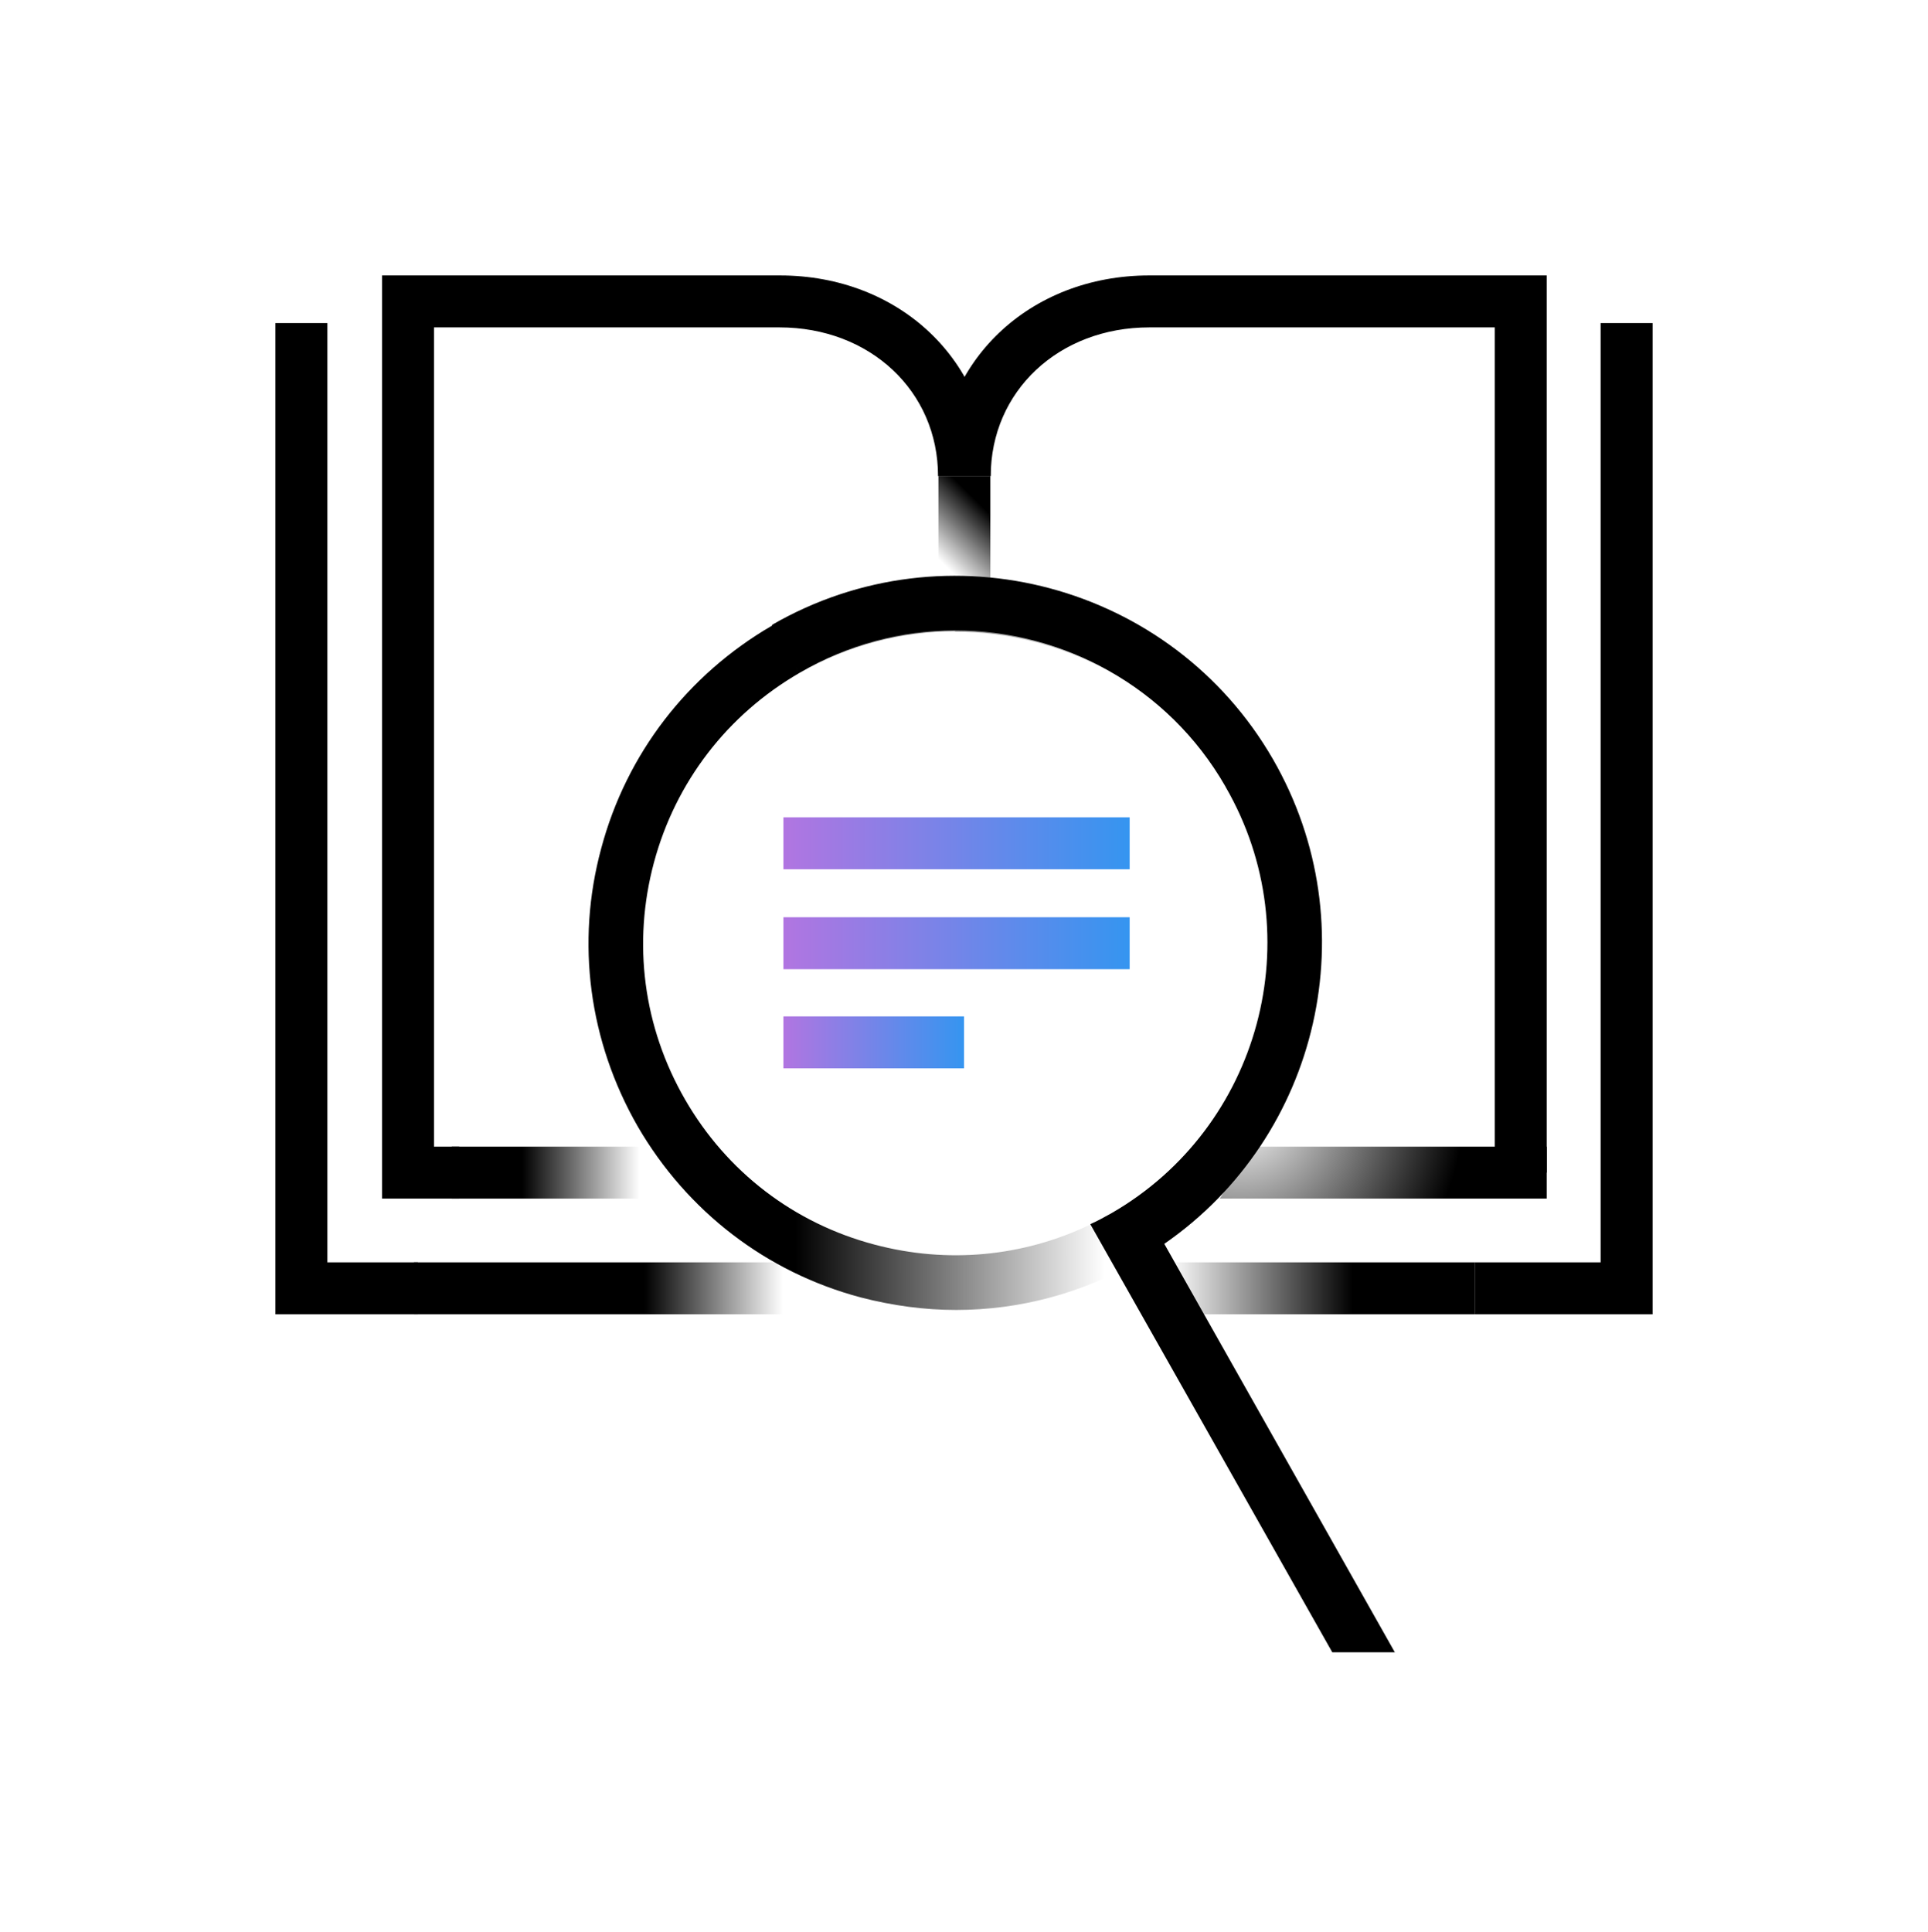
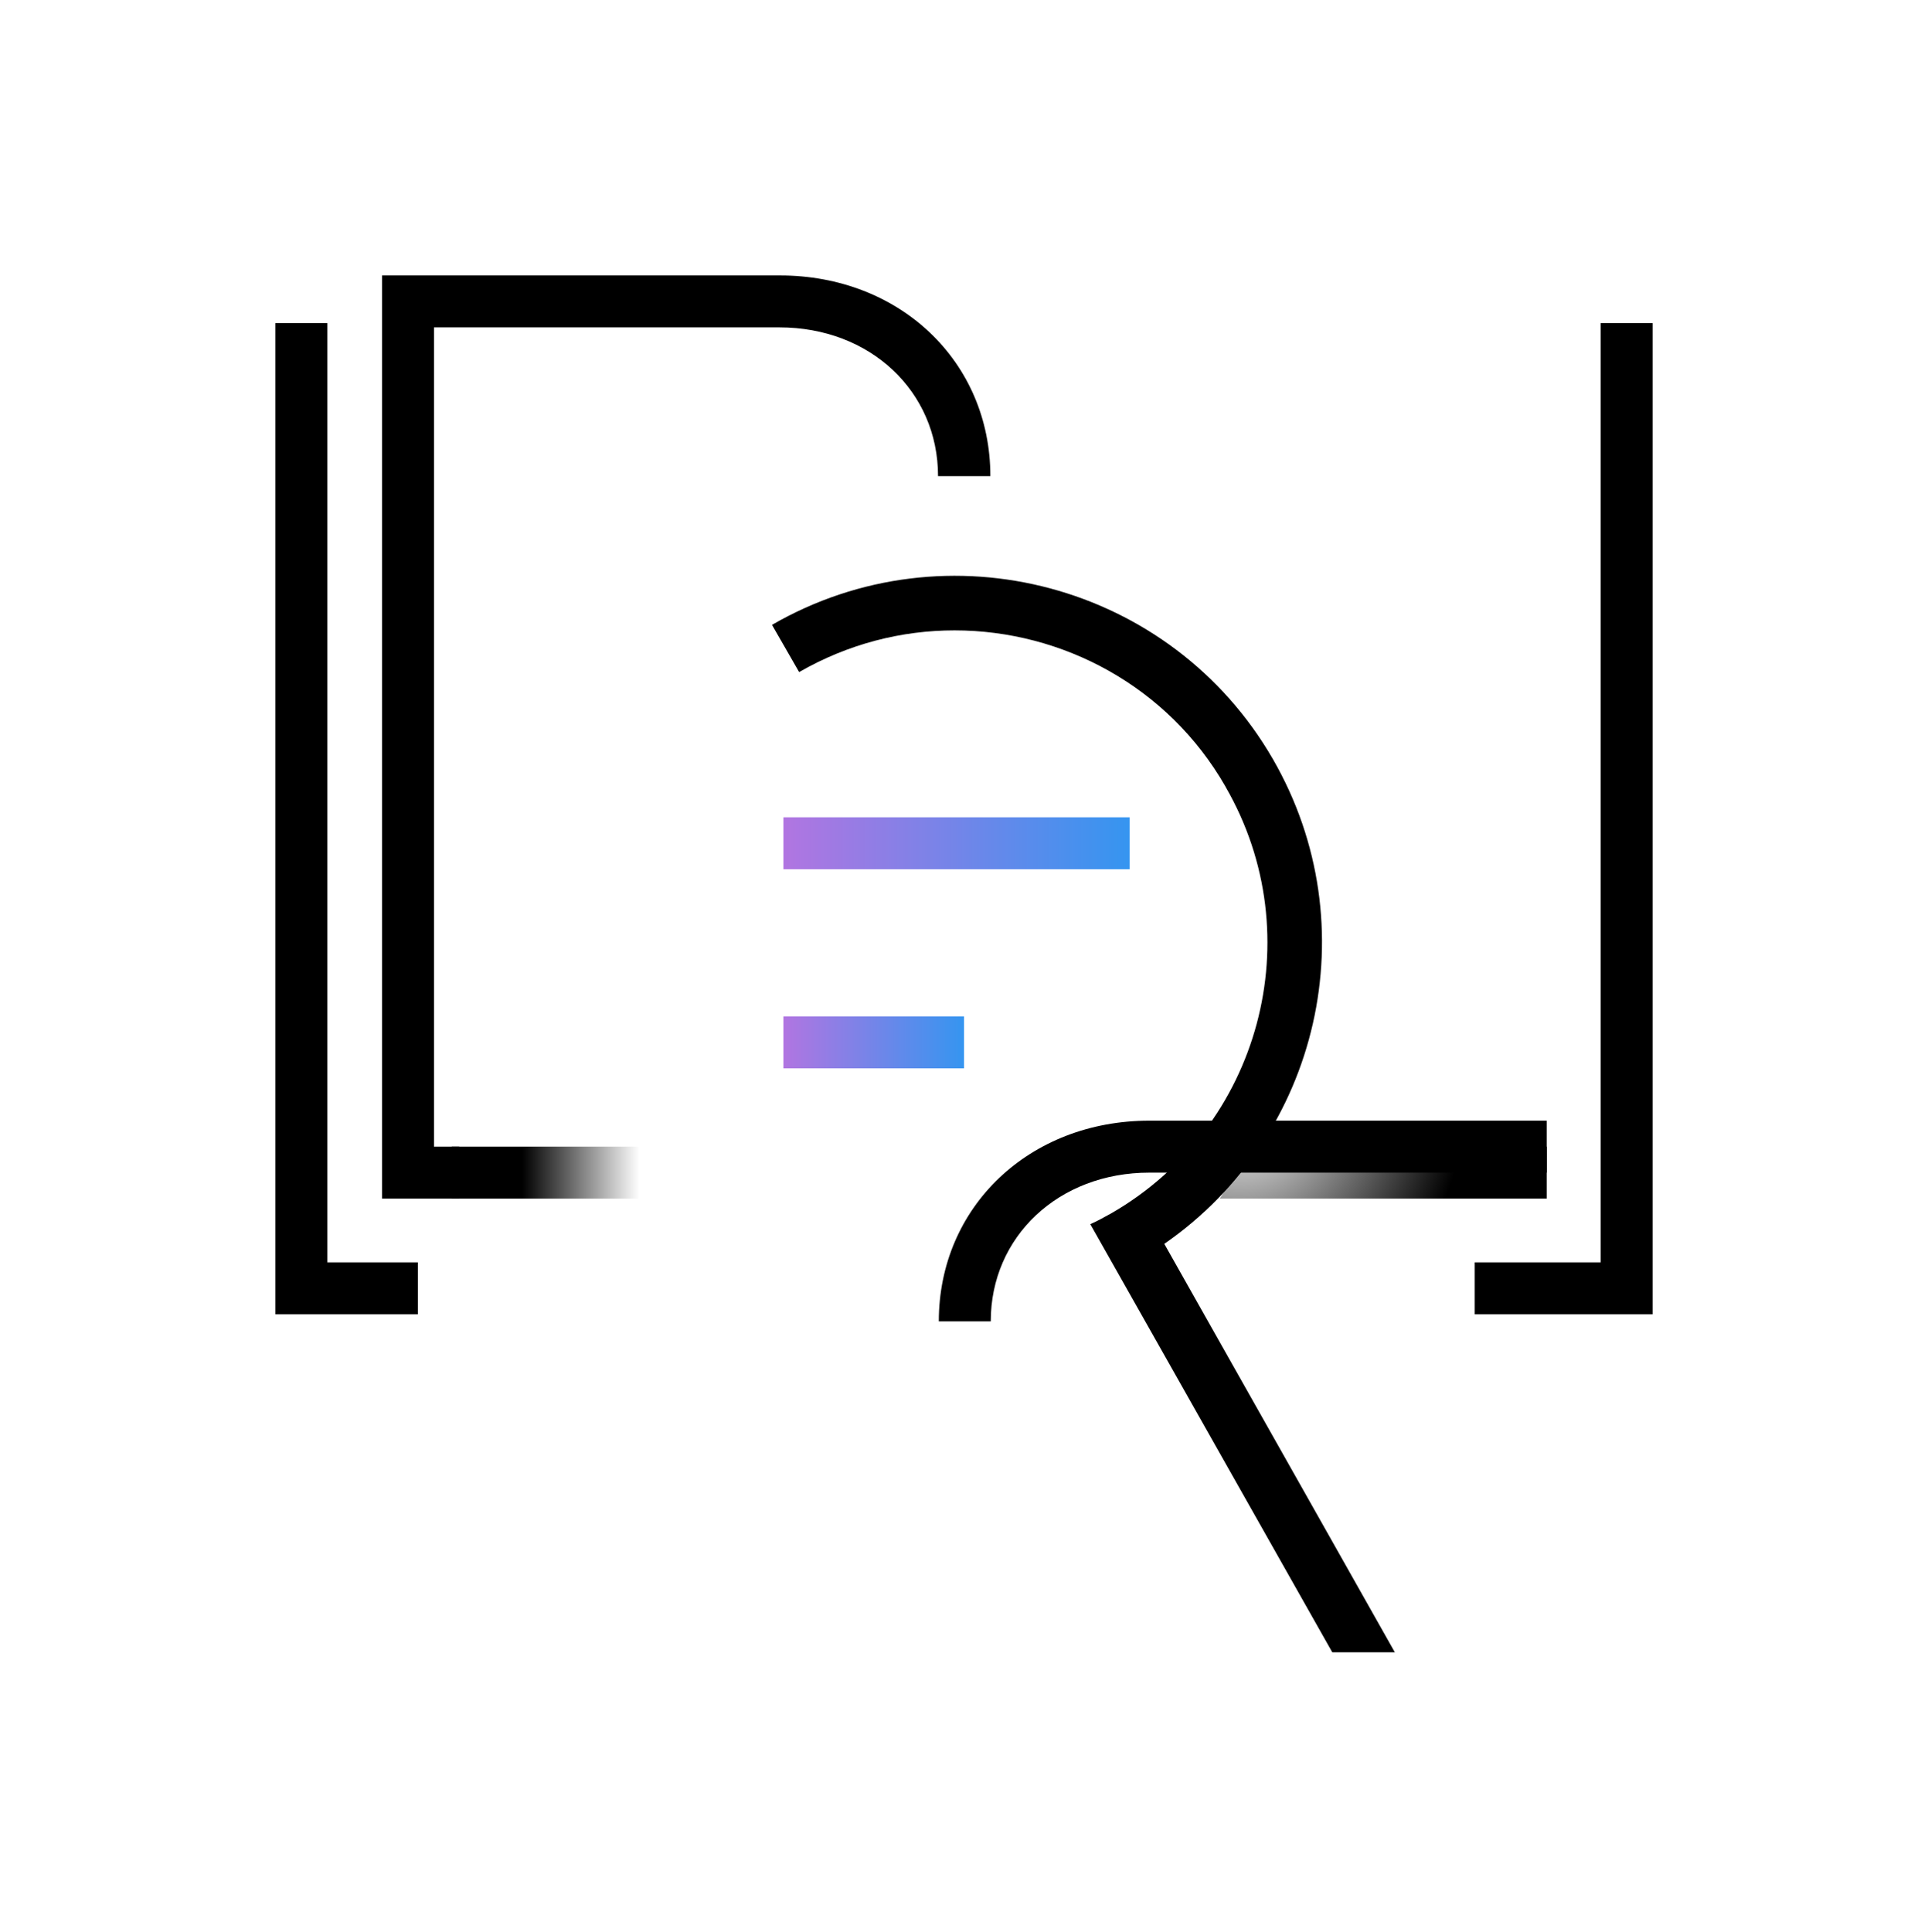
<svg xmlns="http://www.w3.org/2000/svg" data-name="Calque 1" viewBox="0 0 490 491">
  <defs>
    <linearGradient id="a" x1="199.1" x2="287.1" y1="204.5" y2="204.5" gradientTransform="matrix(1 0 0 -1 0 418.8)" gradientUnits="userSpaceOnUse">
      <stop offset="0" stop-color="#b175e1" />
      <stop offset="1" stop-color="#3595f0" />
    </linearGradient>
    <linearGradient id="b" x1="199.1" x2="287.1" y1="179.1" y2="179.1" gradientTransform="matrix(1 0 0 -1 0 418.8)" gradientUnits="userSpaceOnUse">
      <stop offset="0" stop-color="#b175e1" />
      <stop offset="1" stop-color="#3595f0" />
    </linearGradient>
    <linearGradient id="c" x1="199.1" x2="245" y1="153.9" y2="153.9" gradientTransform="matrix(1 0 0 -1 0 418.8)" gradientUnits="userSpaceOnUse">
      <stop offset="0" stop-color="#b175e1" />
      <stop offset="1" stop-color="#3595f0" />
    </linearGradient>
    <linearGradient id="d" x1="202.1" x2="280.9" y1="179.08" y2="179.08" gradientTransform="matrix(1 0 0 -1 0 418.8)" gradientUnits="userSpaceOnUse">
      <stop offset="0" />
      <stop offset="1" stop-opacity="0" />
    </linearGradient>
    <linearGradient id="e" x1="114.8" x2="174.5" y1="120.8" y2="120.8" gradientTransform="matrix(1 0 0 -1 0 418.8)" gradientUnits="userSpaceOnUse">
      <stop offset=".3" />
      <stop offset=".8" stop-opacity="0" />
    </linearGradient>
    <linearGradient id="f" x1="232.89" x2="257.31" y1="267.69" y2="292.21" gradientTransform="matrix(1 0 0 -1 0 418.8)" gradientUnits="userSpaceOnUse">
      <stop offset=".3" stop-opacity="0" />
      <stop offset=".8" />
    </linearGradient>
    <radialGradient id="g" cx="314.9" cy="136.5" r="95.1" fx="314.9" fy="136.5" gradientTransform="matrix(1 0 0 -1 0 418.8)" gradientUnits="userSpaceOnUse">
      <stop offset="0" stop-opacity="0" />
      <stop offset=".6" />
    </radialGradient>
    <radialGradient id="h" cx="183" cy="129.6" r="76.1" fx="183" fy="129.6" gradientTransform="matrix(1 0 0 -1 0 418.8)" gradientUnits="userSpaceOnUse">
      <stop offset="0" stop-opacity="0" />
      <stop offset=".6" />
    </radialGradient>
    <linearGradient id="i" x1="105.2" x2="222.5" y1="91.4" y2="91.4" gradientTransform="matrix(1 0 0 -1 0 418.8)" gradientUnits="userSpaceOnUse">
      <stop offset=".5" />
      <stop offset=".8" stop-opacity="0" />
    </linearGradient>
    <linearGradient id="j" x1="297.3" x2="374.8" y1="91.4" y2="91.4" gradientTransform="matrix(1 0 0 -1 0 418.8)" gradientUnits="userSpaceOnUse">
      <stop offset="0" stop-opacity="0" />
      <stop offset=".6" />
    </linearGradient>
  </defs>
  <g data-name="Calque 1-2">
    <g data-name="Calque 4">
      <path fill="url(#a)" d="M199.1 207.7H287.1V220.9H199.1z" />
-       <path fill="url(#b)" d="M199.1 233.1H287.1V246.3H199.1z" />
      <path fill="url(#c)" d="M199.1 258.3H245V271.5H199.1z" />
-       <path fill="url(#d)" d="M243 332.9c-8.1 0-16.2-1.1-24.3-3.2-24-6.4-44.1-21.9-56.6-43.4-12.4-21.6-15.8-46.7-9.3-70.7 6.4-24 21.9-44.1 43.4-56.6 44.5-25.7 101.6-10.4 127.3 34.1s10.4 101.6-34.1 127.3c-14.4 8.3-30.3 12.5-46.4 12.5m-.3-172.5c-13.4 0-27.1 3.4-39.5 10.6-18.3 10.6-31.5 27.7-37 48.2s-2.7 41.8 7.9 60.2 27.7 31.5 48.2 36.9c18.5 4.9 37.7 3.1 54.8-5.1 1.8-.9 3.6-1.8 5.4-2.8 37.9-21.9 50.9-70.5 29-108.3-14.7-25.4-41.4-39.6-68.8-39.6z" />
      <path d="M311.5 200c21.9 37.9 8.8 86.5-29 108.3-1.8 1-3.6 2-5.4 2.8l61.5 108.8h15.9l-58.6-103.8c39.5-27.3 52-80.9 27.6-123.2-25.7-44.5-82.8-59.8-127.3-34.1l6.9 12c12.5-7.2 26.1-10.6 39.5-10.6 27.4 0 54.2 14.2 68.8 39.6z" />
      <path fill="url(#e)" d="M114.8 291.4H174.6V304.6H114.8z" />
-       <path d="M393.1 298h-13.2V83.2h-87.8c-23 0-40.3 16.2-40.3 37.8h-13.2c0-29.1 23-51 53.5-51h101z" />
-       <path fill="url(#f)" d="M238.5 121H251.7V156.7H238.5z" />
+       <path d="M393.1 298h-13.2h-87.8c-23 0-40.3 16.2-40.3 37.8h-13.2c0-29.1 23-51 53.5-51h101z" />
      <path fill="url(#g)" d="M310 304.6 393.1 304.6 393.1 291.4 318.4 291.4" />
      <path fill="url(#h)" d="M251.7 121c0-29.1-23-51-53.5-51H97.1v234.6h19.6v-13.2h-6.4V83.2h87.8c23 0 40.3 16.2 40.3 37.8" />
      <path d="M106.2 334 70 334 70 82.1 83.2 82.1 83.2 320.8 106.2 320.8 106.2 334z" />
      <path d="M420 334 374.8 334 374.8 320.8 406.8 320.8 406.8 82.1 420 82.1 420 334z" />
-       <path fill="url(#i)" d="M105.2 320.8H222.5V334H105.2z" />
-       <path fill="url(#j)" d="M297.3 320.8H374.8V334H297.3z" />
    </g>
  </g>
  <path fill="none" d="M0 0H490V491H0z" />
</svg>